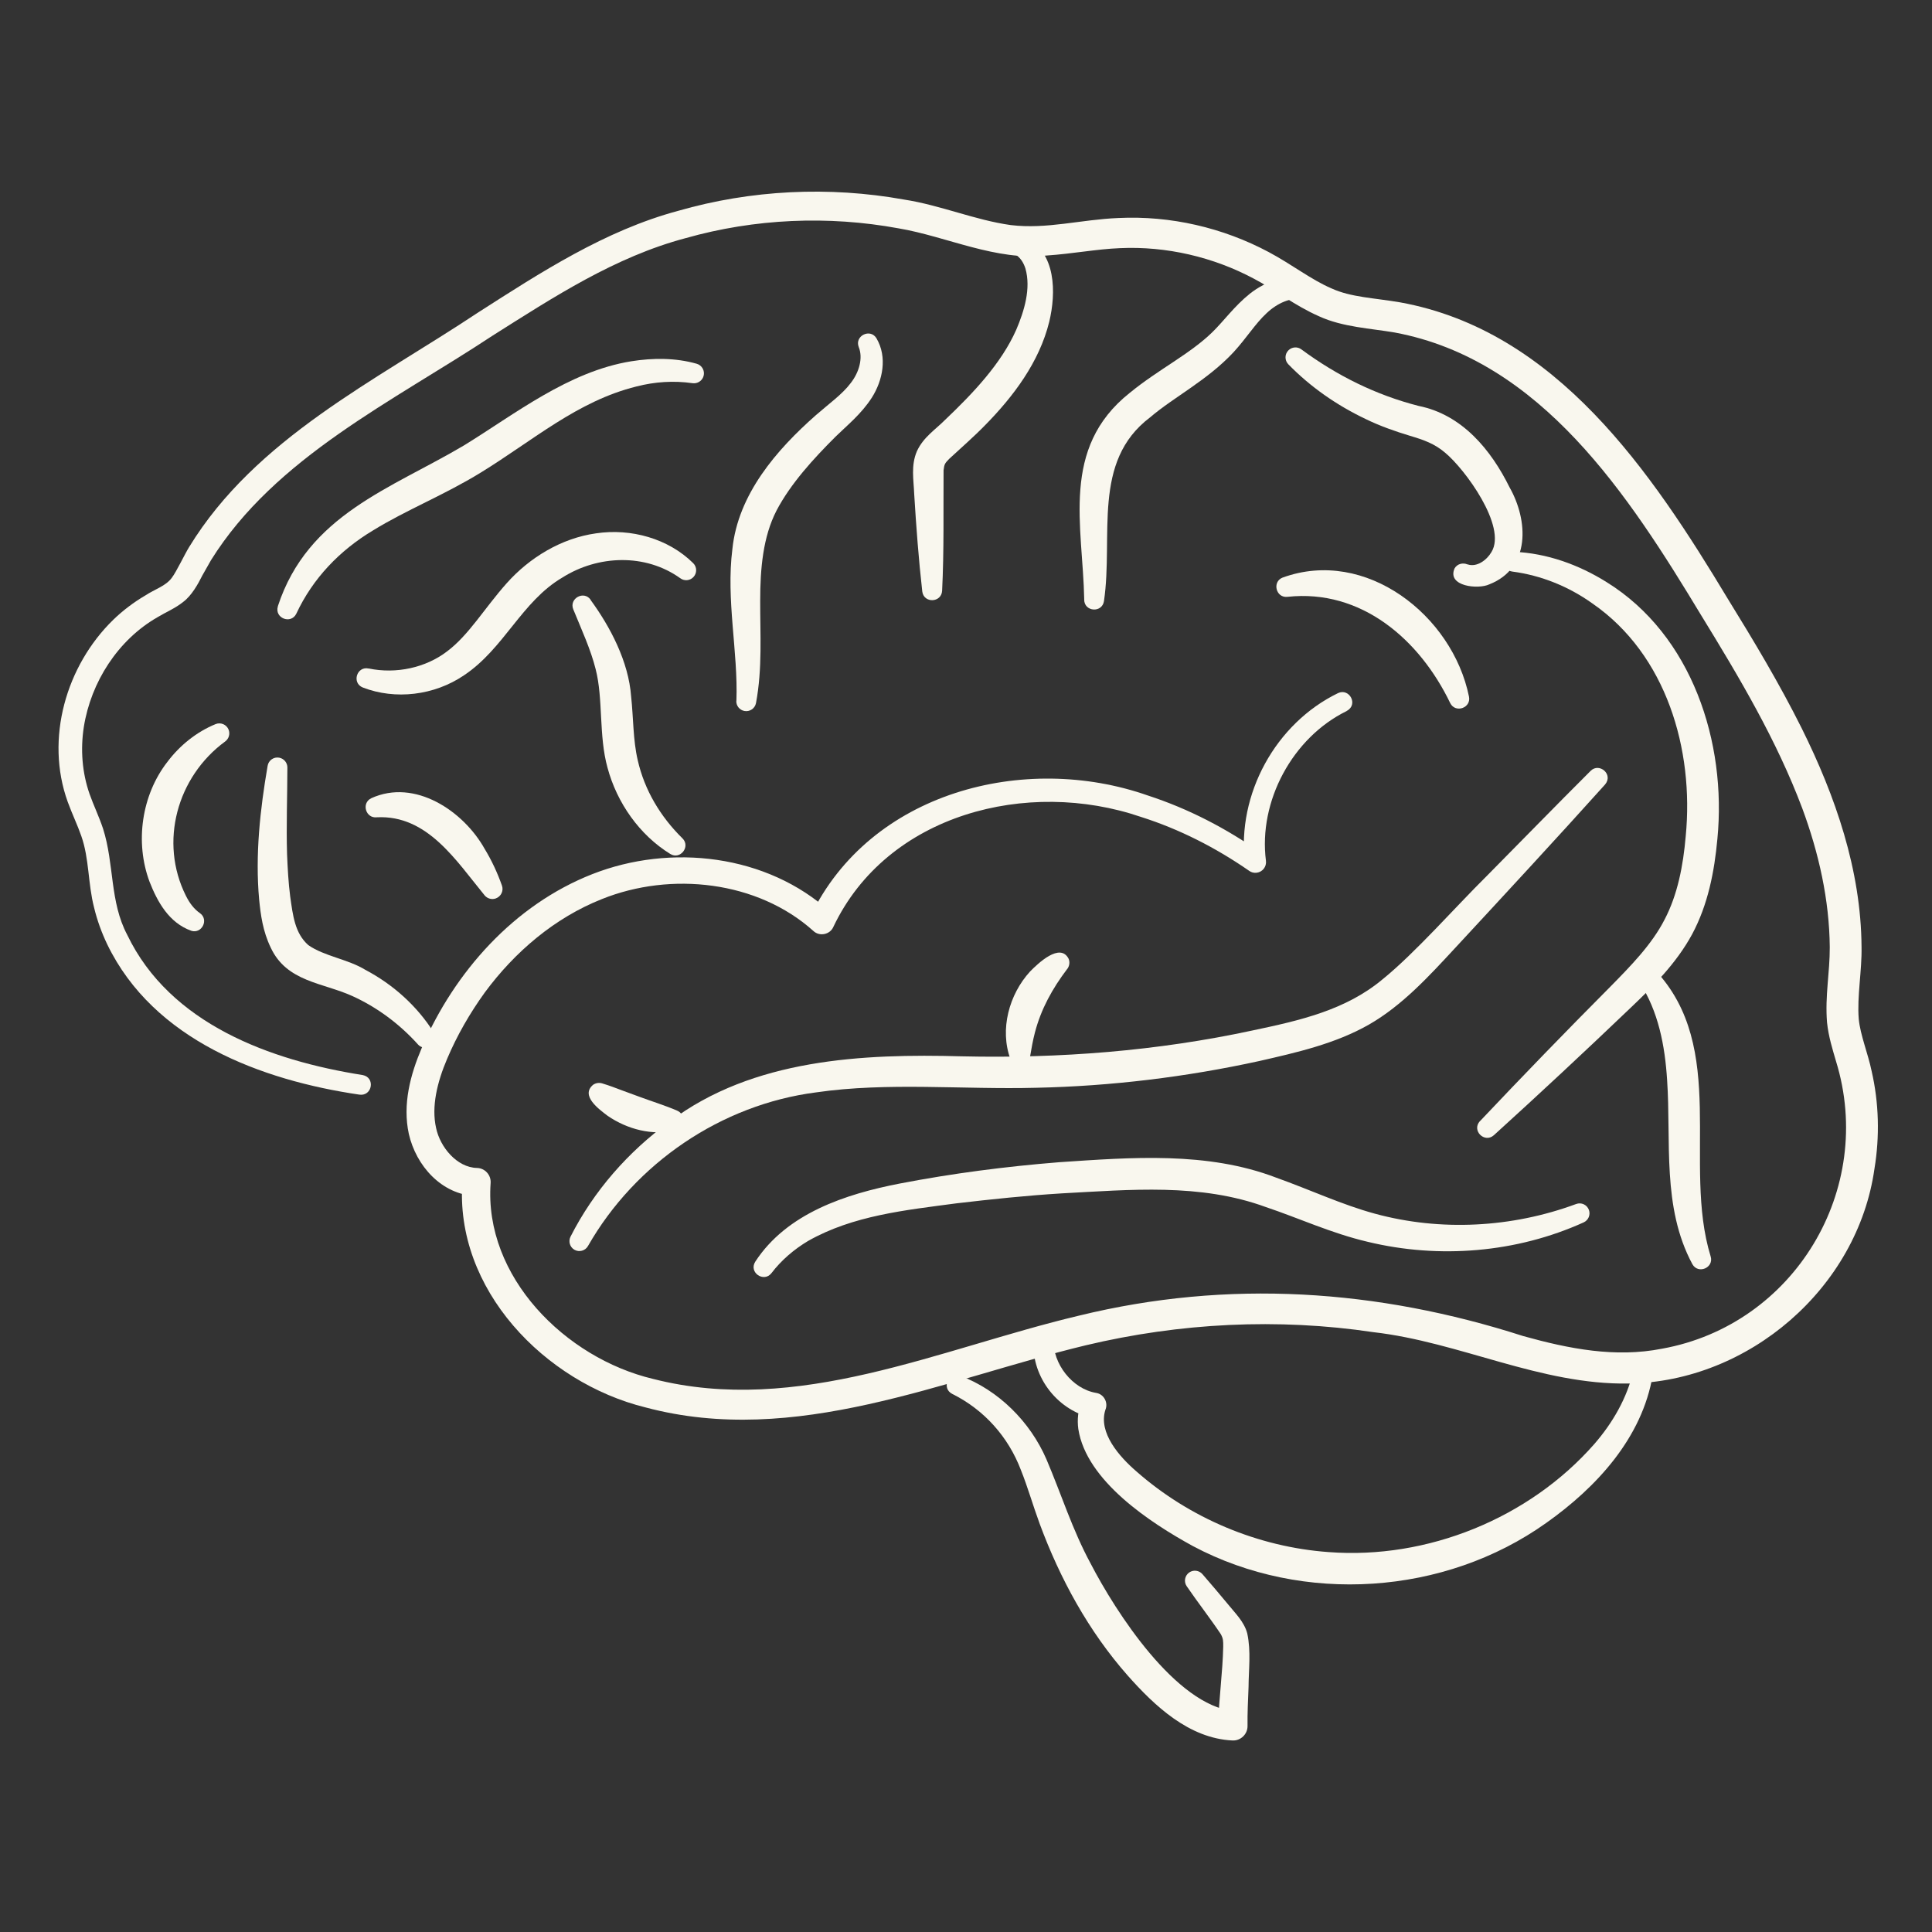
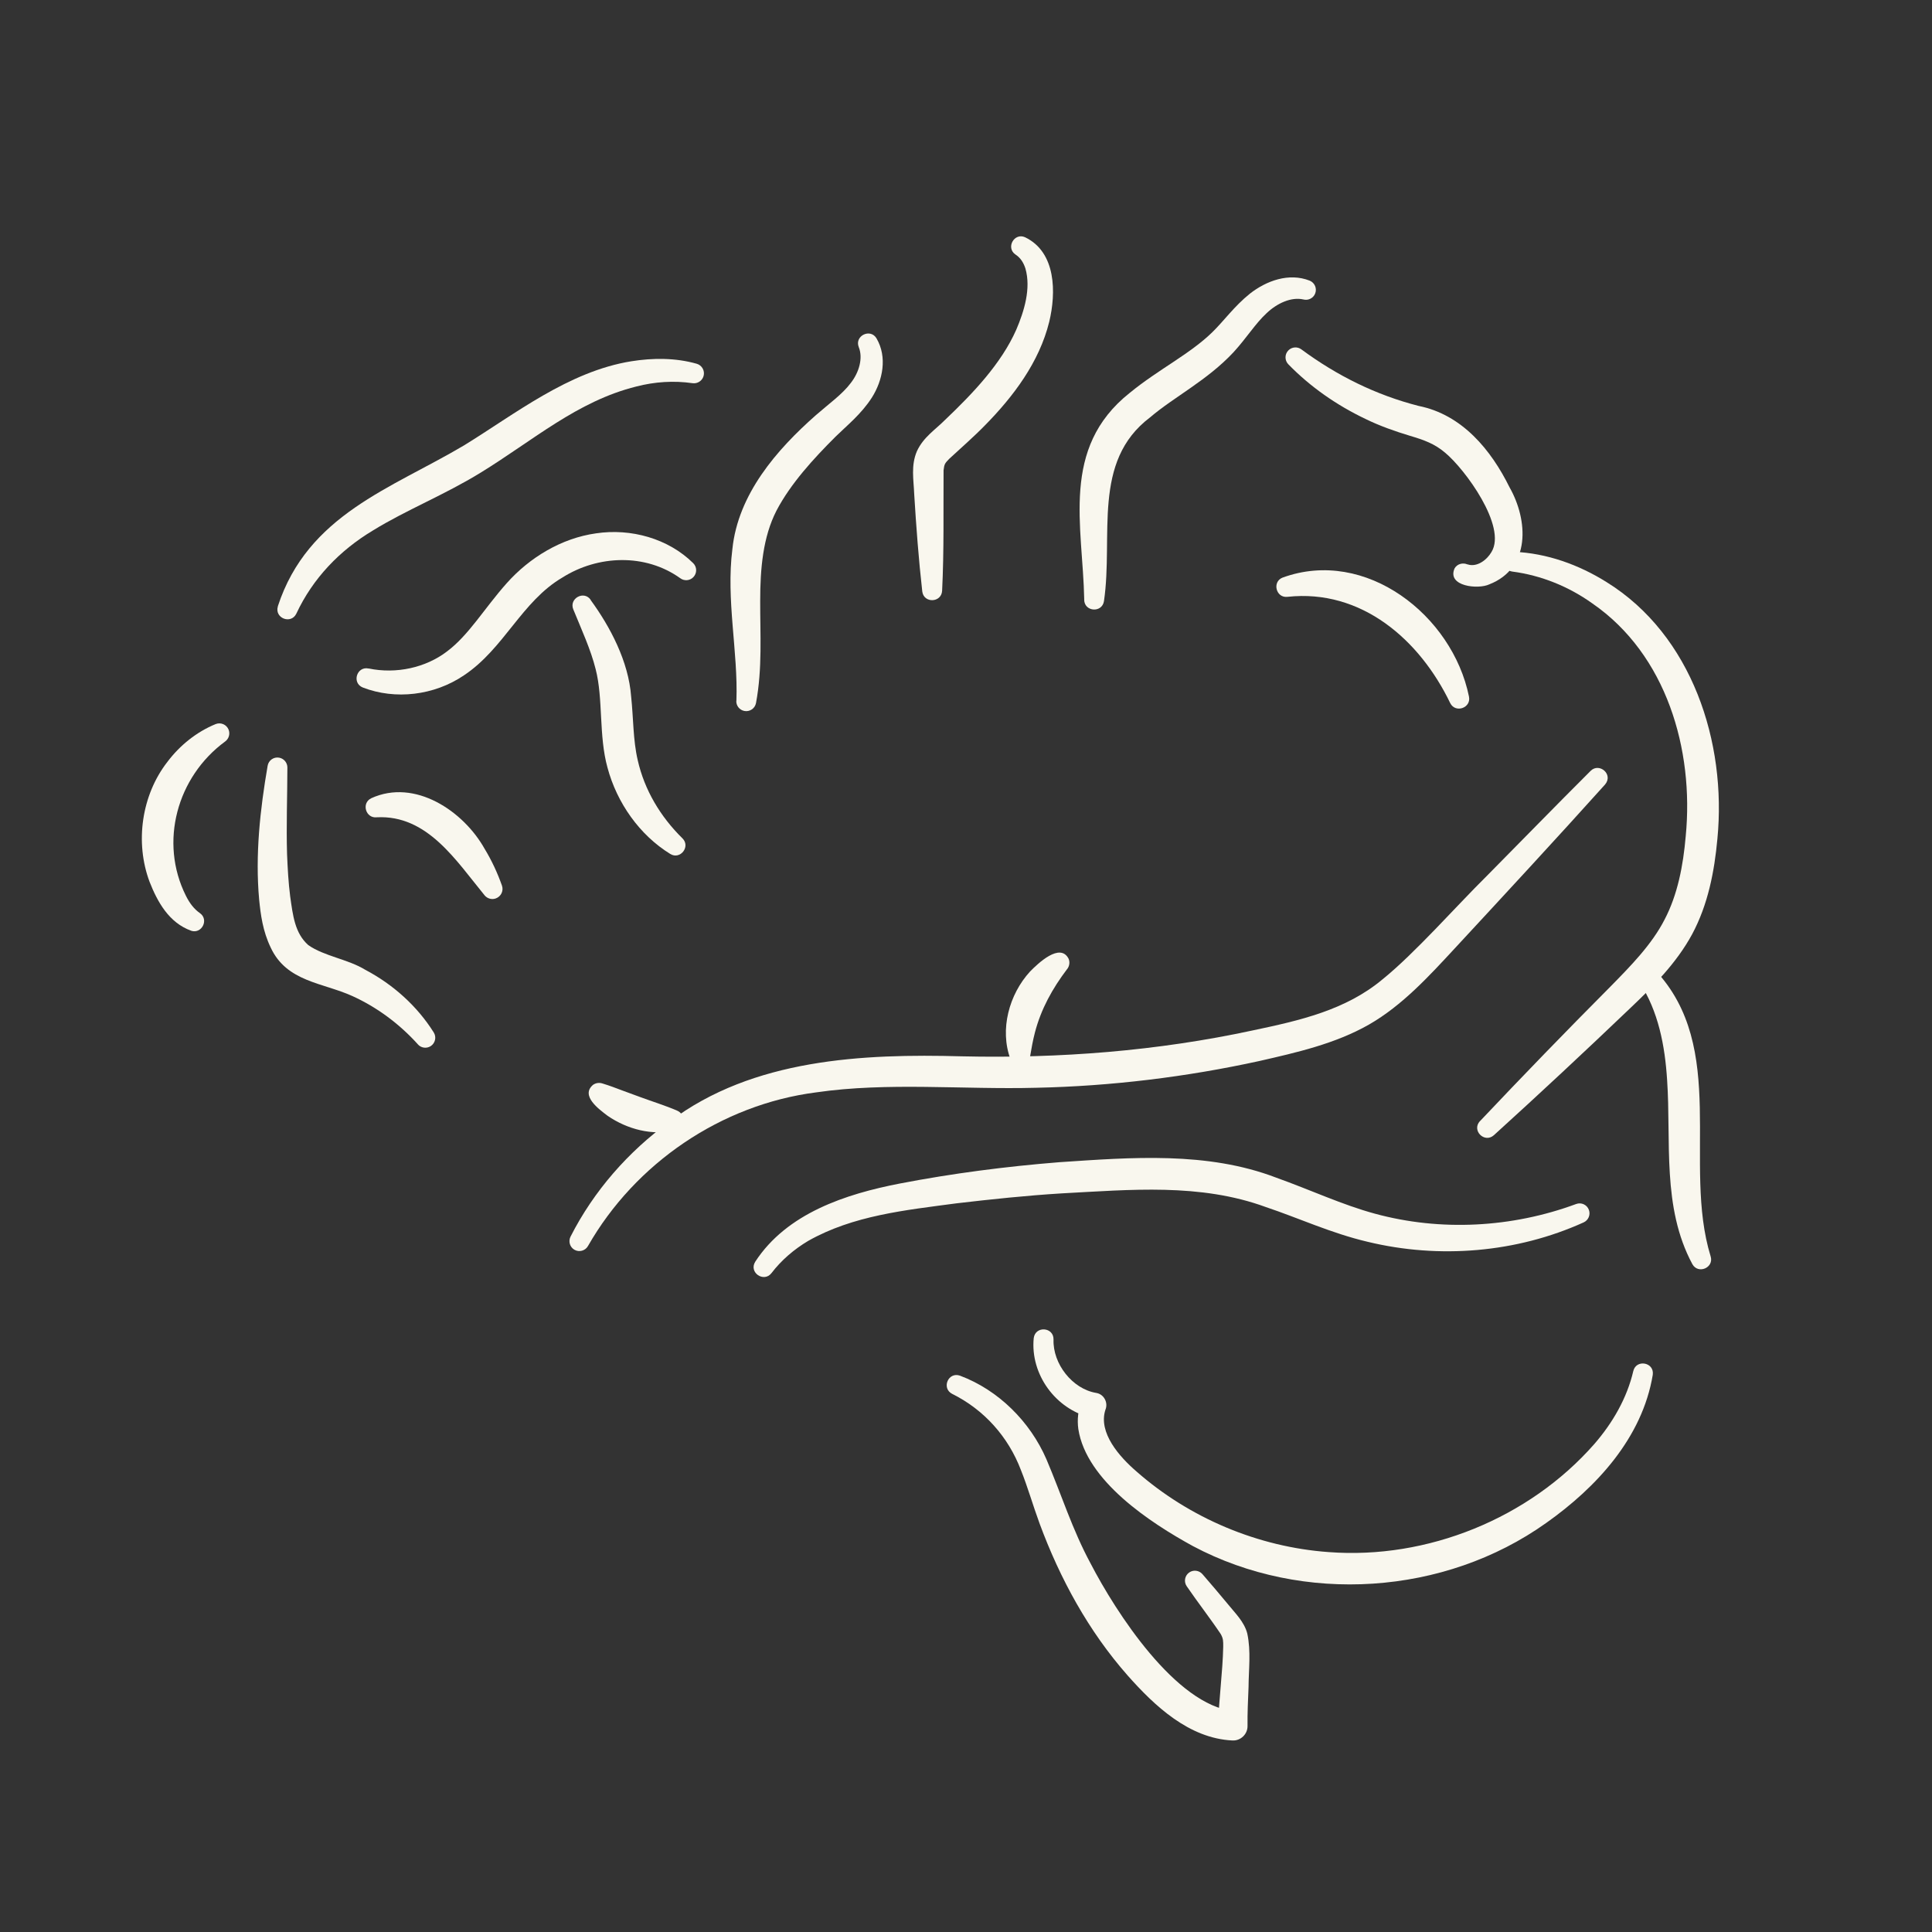
<svg xmlns="http://www.w3.org/2000/svg" id="Layer_1" data-name="Layer 1" viewBox="0 0 360 360">
  <rect x="0" y="0" width="360" height="360" fill="#333333" stroke="none" />
  <defs>
    <style>
      .cls-1 {
        fill: #f9f7ee;
        stroke-width: 0px;
      }
    </style>
  </defs>
-   <path class="cls-1" d="M250.92,132.5c-10.07,4.93-16.46,16.8-15.03,27.9.14,1.09-.63,2.08-1.72,2.22-.52.07-1.01-.07-1.4-.35-6.21-4.31-13.01-7.78-20.17-10.05-21.08-7.21-47.3-.59-57.32,20.5-.62,1.44-2.59,1.83-3.72.75-10.4-9.34-26.52-11.11-39.38-5.95-8.81,3.49-16.25,9.83-21.85,17.42-2.78,3.85-5.17,8-7.02,12.37-1.83,4.3-2.96,8.86-2.05,12.88.75,3.57,3.88,7.35,7.61,7.44,1.49.03,2.66,1.32,2.55,2.81-1.26,17.46,13.92,32.61,30.27,36.5,27,6.9,53.29-5.6,79.32-11.78,27.86-6.82,55.67-4.94,82.83,3.8,8.52,2.37,17.14,4.07,25.85,2.35,24.64-4.44,39.81-29.67,32.42-53.58-.63-2.17-1.39-4.54-1.67-7.21-.4-4.99.53-9.28.51-14.04-.08-8.84-2.05-17.55-5.12-25.85-4.79-12.73-11.71-24.37-18.86-36.01-13.44-22.25-29.8-47.56-57.07-52.66-4.5-.77-9.72-1.01-14.06-3-4.69-2.06-8.33-5.01-12.12-6.99-7.63-4.09-16.4-6.13-25.05-5.73-4.32.17-8.81,1.05-13.63,1.37-9.47,1.05-18.6-3.54-27.6-5.06-13.13-2.42-26.82-1.82-39.67,1.82-13.17,3.49-24.6,10.98-36.03,18.2-18.43,12.19-40.47,22.63-52.43,41.82,0,0-1.62,2.86-1.62,2.86-.76,1.53-1.98,3.75-3.57,4.92-1.44,1.17-3.35,1.97-4.74,2.82-7.4,4.23-12.43,12.1-13.76,20.46-.65,4.2-.32,8.52,1.07,12.5.71,2.02,1.72,4.1,2.51,6.45,2.12,6.66,1.22,13.59,4.51,19.8,7.97,16.59,26.63,23.4,43.87,26.12,2.41.46,1.78,3.98-.6,3.65-18.27-2.68-38.36-10.15-46.99-27.99-1.05-2.19-1.89-4.5-2.46-6.88-1.16-4.49-.89-9.11-2.38-13.32-.69-2-1.69-4.06-2.53-6.36-4.25-11.76-.31-25.4,8.53-33.98,1.74-1.68,3.81-3.25,5.92-4.48,1.74-1.16,3.8-1.74,4.94-3.29.89-1.18,2.36-4.32,3.24-5.75,12.39-20.26,34.75-30.99,53.79-43.66,11.71-7.5,23.69-15.31,37.31-18.97,13.62-3.92,28.13-4.62,42.09-2.11,6.89,1.07,13.22,3.83,19.91,4.76,6.76.81,12.98-1.03,20.08-1.32,9.68-.46,19.43,1.79,27.98,6.35,4.33,2.31,7.93,5.16,11.7,6.77,3.61,1.66,7.97,1.77,12.79,2.6,29.15,5.28,46.88,31.7,61.04,55.22,4.83,7.82,9.6,15.77,13.77,24.12,6.29,12.66,11.07,26.44,11.16,40.75.09,4.41-.86,9.25-.52,13.44.28,2.97,1.73,6.47,2.39,9.67,1.38,5.95,1.53,12.21.54,18.22-3.12,22.21-23.43,39.72-45.79,40.04-16.44.28-31.45-7.72-47.57-9.57-17.8-2.66-36.07-1.73-53.58,2.44-26.64,6.42-54.11,19.04-82.06,11.58-18.73-4.62-35.66-22.01-34.11-42.23,0,0,2.54,2.86,2.54,2.86-6.47-.29-11.18-5.68-12.53-11.58-1.2-5.54.29-11.07,2.4-16.02,6.1-14.19,17.22-26.68,31.79-32.4,14.6-5.74,32.56-3.69,44.38,7.08,0,0-3.72.75-3.72.75,11.09-23.11,39.85-30.56,62.86-22.48,7.59,2.47,14.71,6.18,21.19,10.76l-3.12,1.87c-1.5-12.87,5.72-26.06,17.36-31.71,2.12-1,3.84,2.16,1.62,3.32h0Z" />
  <path class="cls-1" d="M110.04,111.78c3.66,5,7.08,11.48,7.56,17.98.44,4.06.34,8.06,1.23,11.89,1.26,5.56,4.22,10.52,8.34,14.57,1.55,1.54-.43,4.05-2.28,2.9-5.73-3.53-9.94-9.53-11.69-16.07-1.66-5.96-.78-12.84-2.21-18.36-.91-3.65-2.6-7.3-4.17-11.15-.82-2.02,1.98-3.57,3.24-1.78h0Z" />
  <path class="cls-1" d="M69.17,148.74c8.15-3.73,17.2,2.4,21.13,9.42,1.35,2.22,2.4,4.51,3.23,6.85.35.98-.17,2.05-1.15,2.4-.75.27-1.56.02-2.05-.54-5.35-6.5-10.69-15.06-20.11-14.58-2.08.25-2.92-2.64-1.06-3.54h0Z" />
  <path class="cls-1" d="M77.86,194.59c-3.46-3.83-7.62-6.91-12.2-8.99-5.52-2.51-12.25-2.63-15.22-9.04-1.48-3.07-1.87-6.13-2.15-8.92-.76-8.34.18-16.83,1.58-24.95.17-1.01,1.13-1.69,2.14-1.51.9.16,1.54.94,1.54,1.83-.01,5.47-.22,10.86-.06,16.16.11,2.65.25,5.27.58,7.85.51,3.6.87,6.86,3.37,9.08,2.95,2.08,7.39,2.62,10.63,4.61,5.2,2.74,9.68,6.78,12.75,11.67.55.87.28,2.01-.58,2.56-.78.49-1.79.33-2.38-.34h0Z" />
  <path class="cls-1" d="M35.63,173.43c-4.14-1.48-6.29-5.37-7.76-9.12-2.75-7.34-1.5-16.14,3.31-22.33,2.34-3.11,5.46-5.6,8.98-7.05.95-.39,2.04.06,2.43,1.01.33.81.05,1.72-.63,2.22-8.99,6.59-12.33,18.76-7.31,28.77.69,1.38,1.52,2.47,2.62,3.23,1.7,1.22.32,3.92-1.66,3.27h0Z" />
  <path class="cls-1" d="M68.69,124.56c5.16,1.07,10.65-.15,14.61-3.18,4.07-3.05,6.97-8.05,11.12-12.71,4.26-4.78,10.19-8.39,16.65-9.29,6.5-.97,13.45.96,18.1,5.56.73.72.73,1.89.01,2.62-.66.67-1.7.73-2.43.18-6.51-4.66-15.34-4.3-21.93-.14-7.62,4.46-10.88,13.26-18.37,18.24-5.56,3.77-12.8,4.6-18.84,2.27-2.11-.84-1.14-4.02,1.08-3.54h0Z" />
  <path class="cls-1" d="M137.22,130.57c.33-9.14-1.96-18.8-.75-28.27,1.05-10.19,8.21-18.47,15.57-24.95,2.47-2.16,4.9-3.87,6.47-5.96,1.57-1.99,2.34-4.67,1.5-6.73-.81-2.08,2.16-3.54,3.31-1.62,2.06,3.51,1.17,7.85-.87,11.06-1.99,3.09-4.64,5.19-6.75,7.26-4.1,4.09-8.36,8.73-11.01,13.78-2.52,4.91-3.04,10.77-3.04,16.86-.02,6.08.43,12.54-.78,19-.19,1.01-1.16,1.67-2.16,1.48-.92-.17-1.56-1-1.51-1.91h0Z" />
  <path class="cls-1" d="M171.85,110.2c-.68-6.03-1.13-12.08-1.5-18.12-.1-2.68-.65-5.32.51-8.02,1.22-2.63,3.42-3.98,5.28-5.86,5.16-4.91,10.42-10.43,13.22-16.75,1.49-3.49,2.78-7.69,1.71-11.43-.37-1.14-.96-2.02-1.86-2.6-1.83-1.26-.22-4.12,1.8-3.21,5.81,2.79,5.8,10.36,4.5,15.75-1.86,7.54-6.68,13.92-11.99,19.31-1.88,1.94-4.64,4.38-6.64,6.22-.83.86-.92.98-1.06,2.14-.05,7.42.1,15-.27,22.45-.12,2.24-3.41,2.39-3.7.13h0Z" />
  <path class="cls-1" d="M202.03,111.72c-.26-13.76-4.48-28.19,8.45-38.49,5.42-4.44,11.26-7.25,15.46-11.37,2.09-2.04,4.06-4.81,6.96-7.14,3.05-2.39,7.25-3.95,11.13-2.43.95.38,1.41,1.46,1.03,2.41-.35.88-1.31,1.34-2.2,1.1-2.26-.51-4.91.71-6.86,2.57-2.07,1.91-3.73,4.62-6.15,7.26-4.92,5.27-11,8.26-15.56,12.15-10.9,8.24-6.8,22.05-8.58,34.23-.35,2.25-3.69,2.01-3.69-.3h0Z" />
  <path class="cls-1" d="M299.09,146.17c-8.86,9.86-18.93,20.74-28,30.53-4.72,5.09-9.77,10.65-16.03,14.23-6.29,3.58-13.55,5.21-20.38,6.77-13.67,2.99-27.62,4.69-41.61,4.99-13.64.36-27.67-1.08-41.01.86-17.66,2.27-33.69,13.19-42.5,28.63-.5.89-1.65,1.2-2.53.69-.85-.49-1.16-1.57-.72-2.44,4.31-8.49,10.76-15.86,18.51-21.47,15.46-11.67,35.97-12.64,54.41-12.13,18.22.42,36.4-.99,54.21-4.83,8.69-1.83,17.3-3.76,24.19-9.53,6.01-4.85,13.73-13.64,19.36-19.2,6.47-6.54,12.89-13.14,19.41-19.64,1.6-1.59,4.28.66,2.68,2.55h0Z" />
  <path class="cls-1" d="M125.91,210.6c-4.35,1.08-9.05-.19-12.68-2.68-1.61-1.22-5.12-3.75-2.72-5.78.53-.37,1.18-.44,1.75-.25,1.27.38,2.41.82,3.55,1.25l3.37,1.24c2.12.79,4.88,1.65,6.99,2.57,1.67.69,1.46,3.23-.27,3.66h0Z" />
  <path class="cls-1" d="M198.83,180.59c-2.74,3.62-4.85,7.43-5.99,11.81-.37,1.43-.64,2.9-.9,4.47-.12,1.08-1.13,1.85-2.2,1.67-.69-.11-1.23-.58-1.46-1.19-2.04-5.52-.25-12.06,3.66-16.33,1.48-1.5,5.6-5.46,7.18-2.37.28.67.14,1.41-.28,1.94h0Z" />
  <path class="cls-1" d="M140.73,235.1c5.89-9.04,16.87-12.61,26.9-14.56,9.86-1.9,19.75-3.18,29.75-3.98,13.42-.9,27.56-2.04,40.4,2.87,6.41,2.29,12.33,5.07,18.41,6.72,12.25,3.34,25.56,2.62,37.5-1.8.96-.36,2.03.13,2.38,1.1.33.91-.1,1.92-.97,2.32-12.5,5.66-26.9,6.85-40.26,3.62-6.77-1.59-12.89-4.44-18.96-6.47-12.25-4.49-25.25-3.23-38.08-2.55-6.53.4-13.05,1.09-19.55,1.85-9.61,1.28-19.28,2.26-27.67,7.01-2.64,1.58-4.98,3.58-6.83,6-1.41,1.82-4.28-.12-3.02-2.13h0Z" />
  <path class="cls-1" d="M275.79,208.89c7.93-8.39,15.96-16.68,24.09-24.85,4.02-4.08,7.93-8.07,10.3-12.71,2.41-4.6,3.46-10.02,3.93-15.53,1.57-16.12-3.6-33.85-17.4-43.36-4.4-3.15-9.55-5.24-14.94-5.94-1.02-.13-1.74-1.06-1.61-2.07.12-.96.97-1.65,1.91-1.61,6.14.25,12.11,2.4,17.28,5.64,15.95,9.88,22.41,29.88,20.66,47.86-.56,6.09-1.75,12.24-4.7,17.75-2.94,5.43-7.3,9.76-11.63,13.87-8.34,7.97-16.78,15.84-25.33,23.6-1.74,1.53-4.18-.89-2.59-2.64h0Z" />
  <path class="cls-1" d="M239.01,107.62c15.48-5.63,31.64,7.05,34.71,22.17.45,2.12-2.52,3.16-3.49,1.23-5.69-11.83-16.55-21.3-30.32-19.81-2.15.27-2.92-2.81-.91-3.59h0Z" />
  <path class="cls-1" d="M273.45,105.16c1.73.59,3.6-.79,4.47-2.31,2.9-4.74-4.94-15.44-8.65-18.5-1.97-1.68-3.97-2.38-6.53-3.14-2.75-.83-5.64-1.84-8.29-3.14-5.36-2.55-10.29-5.98-14.39-10.19-.71-.73-.7-1.91.04-2.62.66-.64,1.68-.69,2.39-.16,6.65,4.91,13.89,8.5,21.86,10.54,8.1,1.62,13.49,8.19,16.94,15.18,3.47,6.11,3.98,15.04-3.79,18.07-2.04.97-7.93.39-6.46-2.98.49-.85,1.54-1.11,2.4-.74h0Z" />
  <path class="cls-1" d="M308.34,180.69c13.81,14.56,5.1,36.14,10.41,53.41.67,2.11-2.32,3.4-3.4,1.46-5.71-10.6-3.93-22.93-4.71-34.33-.4-6.36-1.63-12.85-5.16-18.2-1.2-1.84,1.3-3.89,2.86-2.34h0Z" />
  <path class="cls-1" d="M196.31,249.6c-.16,4.53,3.52,9.22,7.95,9.95,1.45.23,2.28,1.82,1.71,3.16-1.36,4.27,2.63,8.75,5.8,11.48,9.89,8.7,22.68,14.08,35.81,15.02,18.38,1.4,37.34-6.28,49.51-20.15,3.43-3.96,6.08-8.56,7.25-13.58.53-2.26,3.95-1.66,3.63.69-1.95,11.75-10.49,20.98-19.86,27.61-18.93,13.49-45.28,15.24-65.83,4.31-7.95-4.35-19.86-12.16-21.35-21.81-.24-1.73-.05-3.62.65-5.28l1.71,3.16c-6.62-1.6-11.33-8.09-10.67-14.82.3-2.34,3.75-2.08,3.69.27h0Z" />
  <path class="cls-1" d="M178.89,256.34c7.16,2.68,13.06,8.57,16.09,15.56,2.86,6.72,4.82,13.1,8.22,19.4,4.74,9.15,15.89,26.43,26.7,27.55,0,0-2.91,2.71-2.91,2.71.11-4.97.84-9.9.94-14.74,0-1.02.02-1.48-.47-2.35-1.9-2.84-4.34-5.98-6.32-8.88-.59-.84-.39-1.99.45-2.58.78-.55,1.85-.4,2.46.3,1.62,1.87,3.22,3.75,4.8,5.66,1.23,1.54,2.99,3.2,3.56,5.4.72,3.36.26,6.71.24,9.96-.1,2.47-.22,4.9-.19,7.26.03,1.55-1.29,2.81-2.83,2.72-8.09-.39-14.51-6.47-19.5-12.1-7.31-8.29-12.62-18.05-16.42-28.33-1.26-3.44-2.23-6.85-3.47-9.94-2.35-6.21-6.87-11.26-12.81-14.21-2.05-1.04-.75-4.18,1.47-3.39h0Z" />
  <path class="cls-1" d="M51.77,112.97c5.59-17.08,21.09-21.91,34.68-29.97,9.48-5.82,19.47-13.79,31.17-15.68,4.01-.64,8.23-.67,12.2.46.98.28,1.56,1.3,1.28,2.29-.26.91-1.16,1.47-2.07,1.33-3.48-.5-7.02-.27-10.46.62-10.99,2.73-19.21,10.04-29.02,16.06-6.75,4.15-13.89,6.96-20.05,10.76-6.22,3.73-11.22,8.94-14.29,15.52-1,2.03-4.11.82-3.43-1.38h0Z" />
</svg>